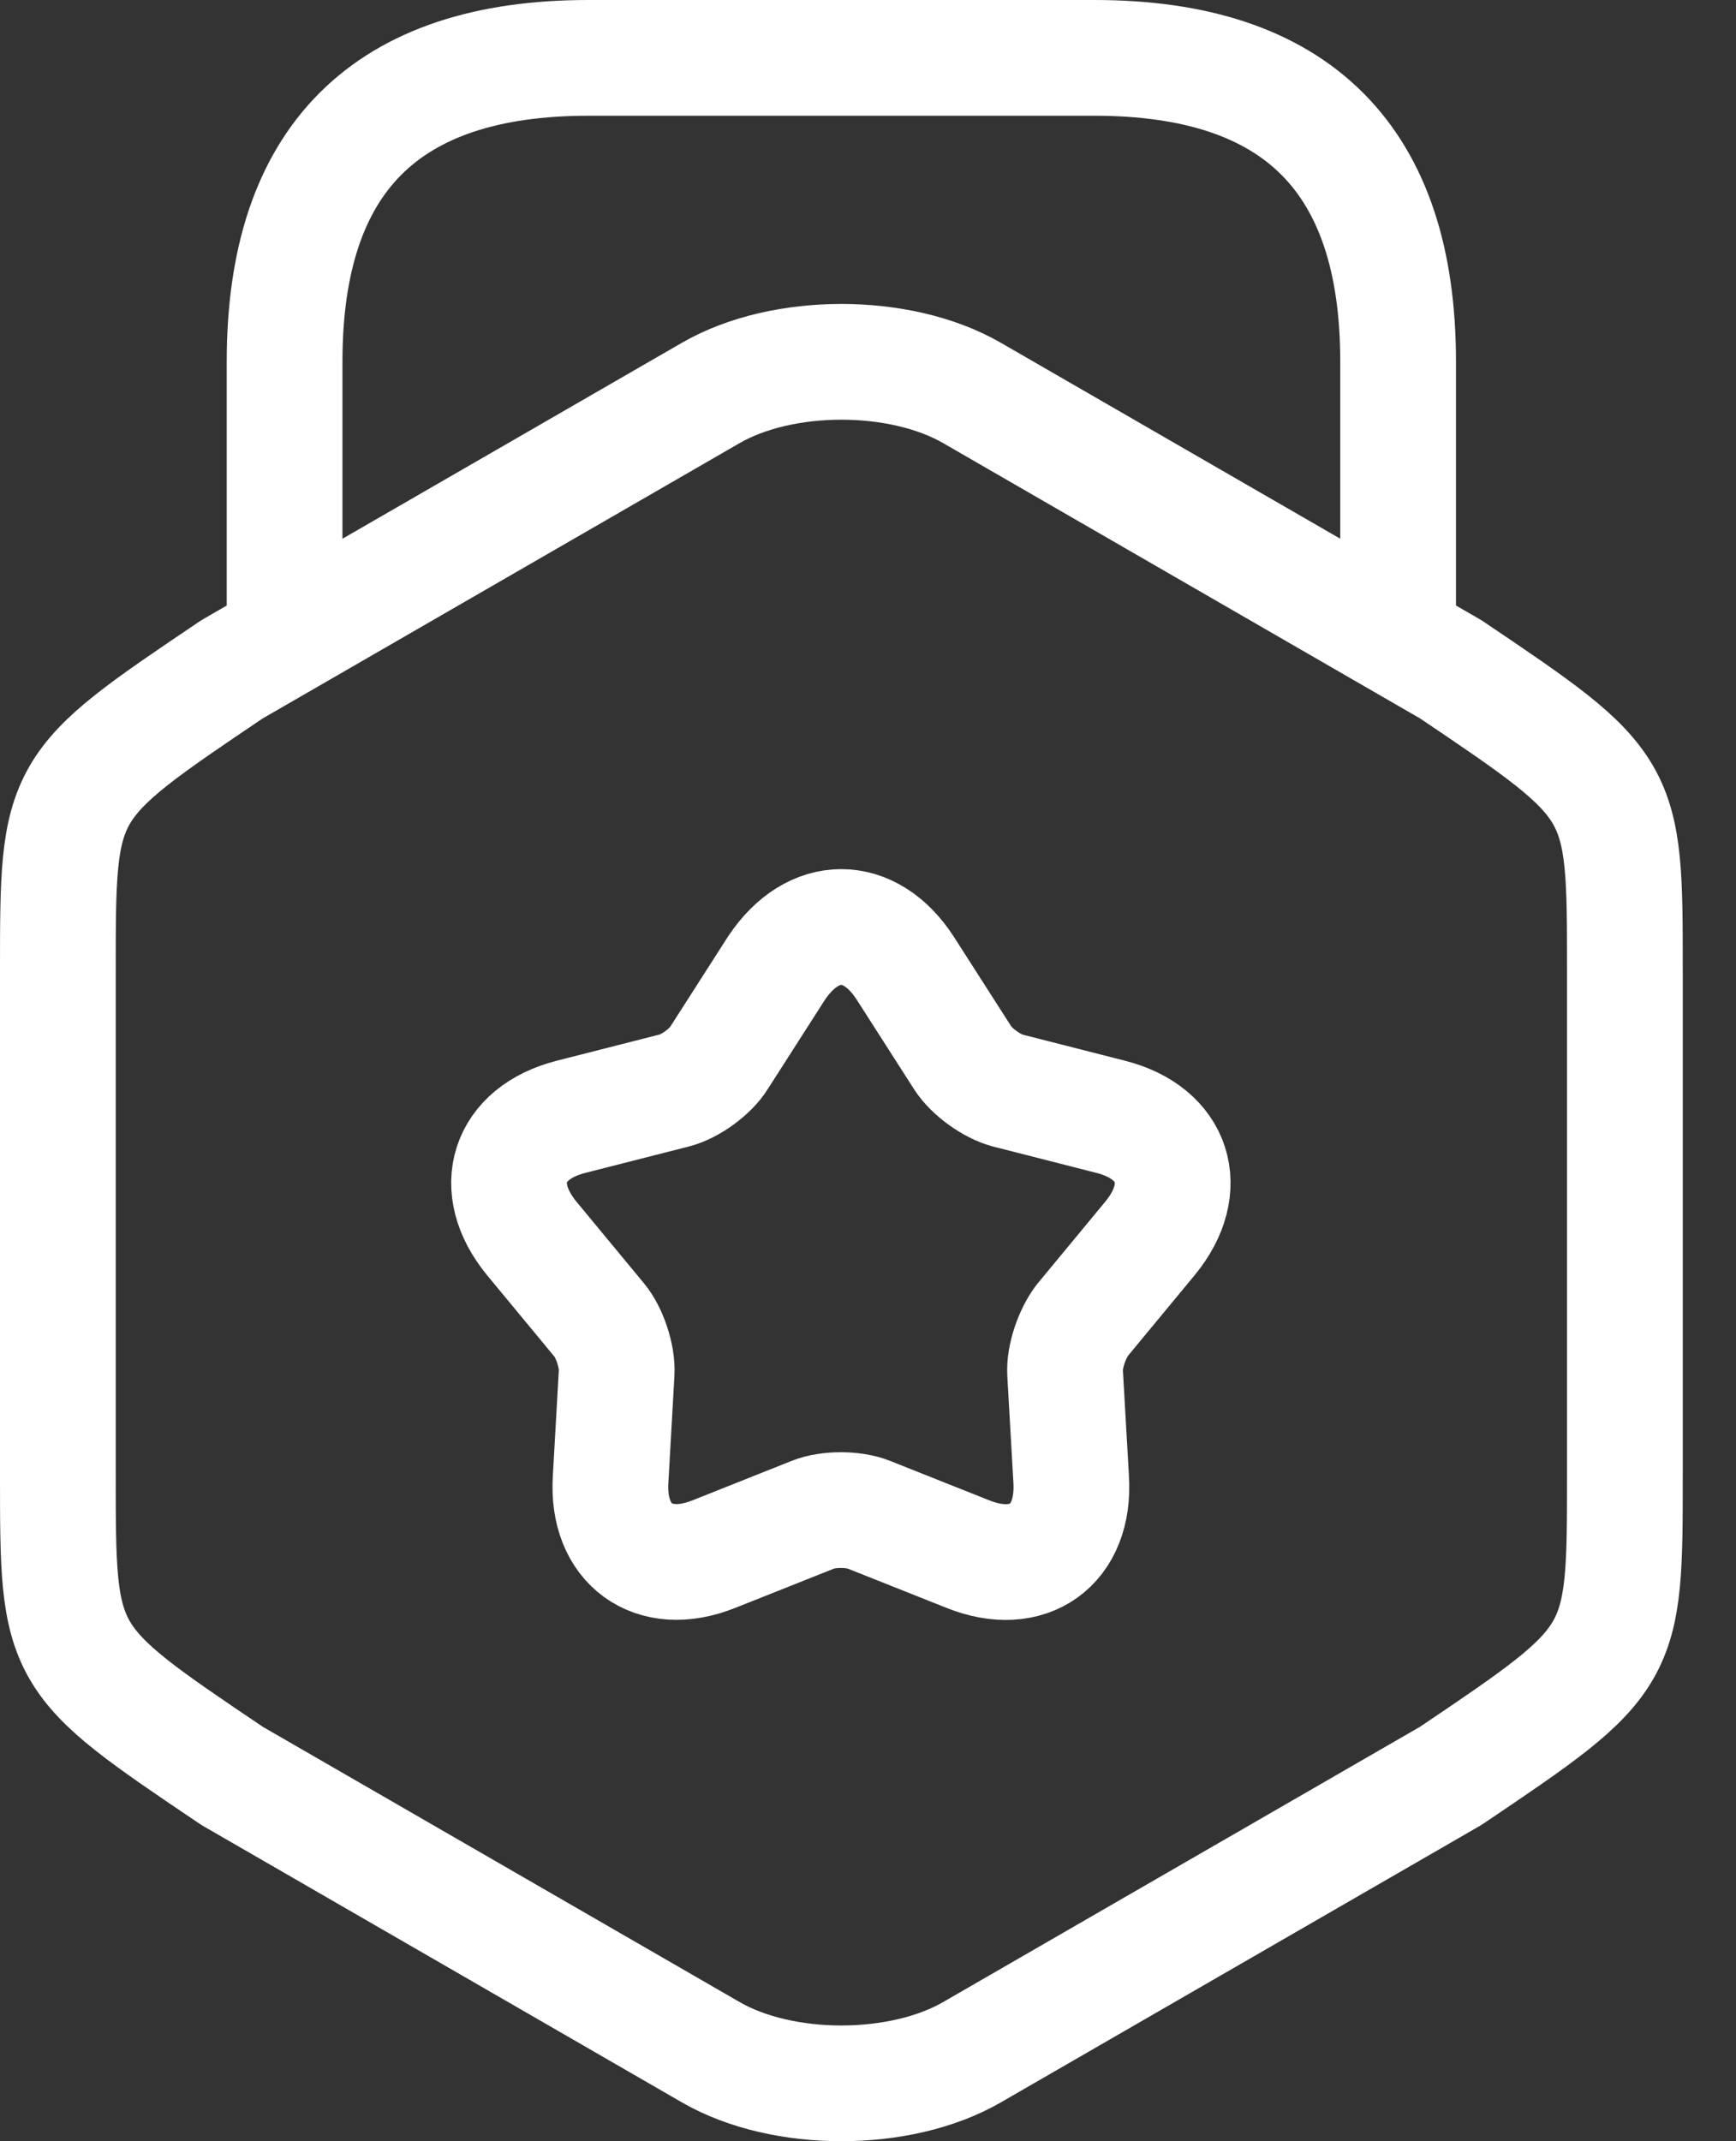
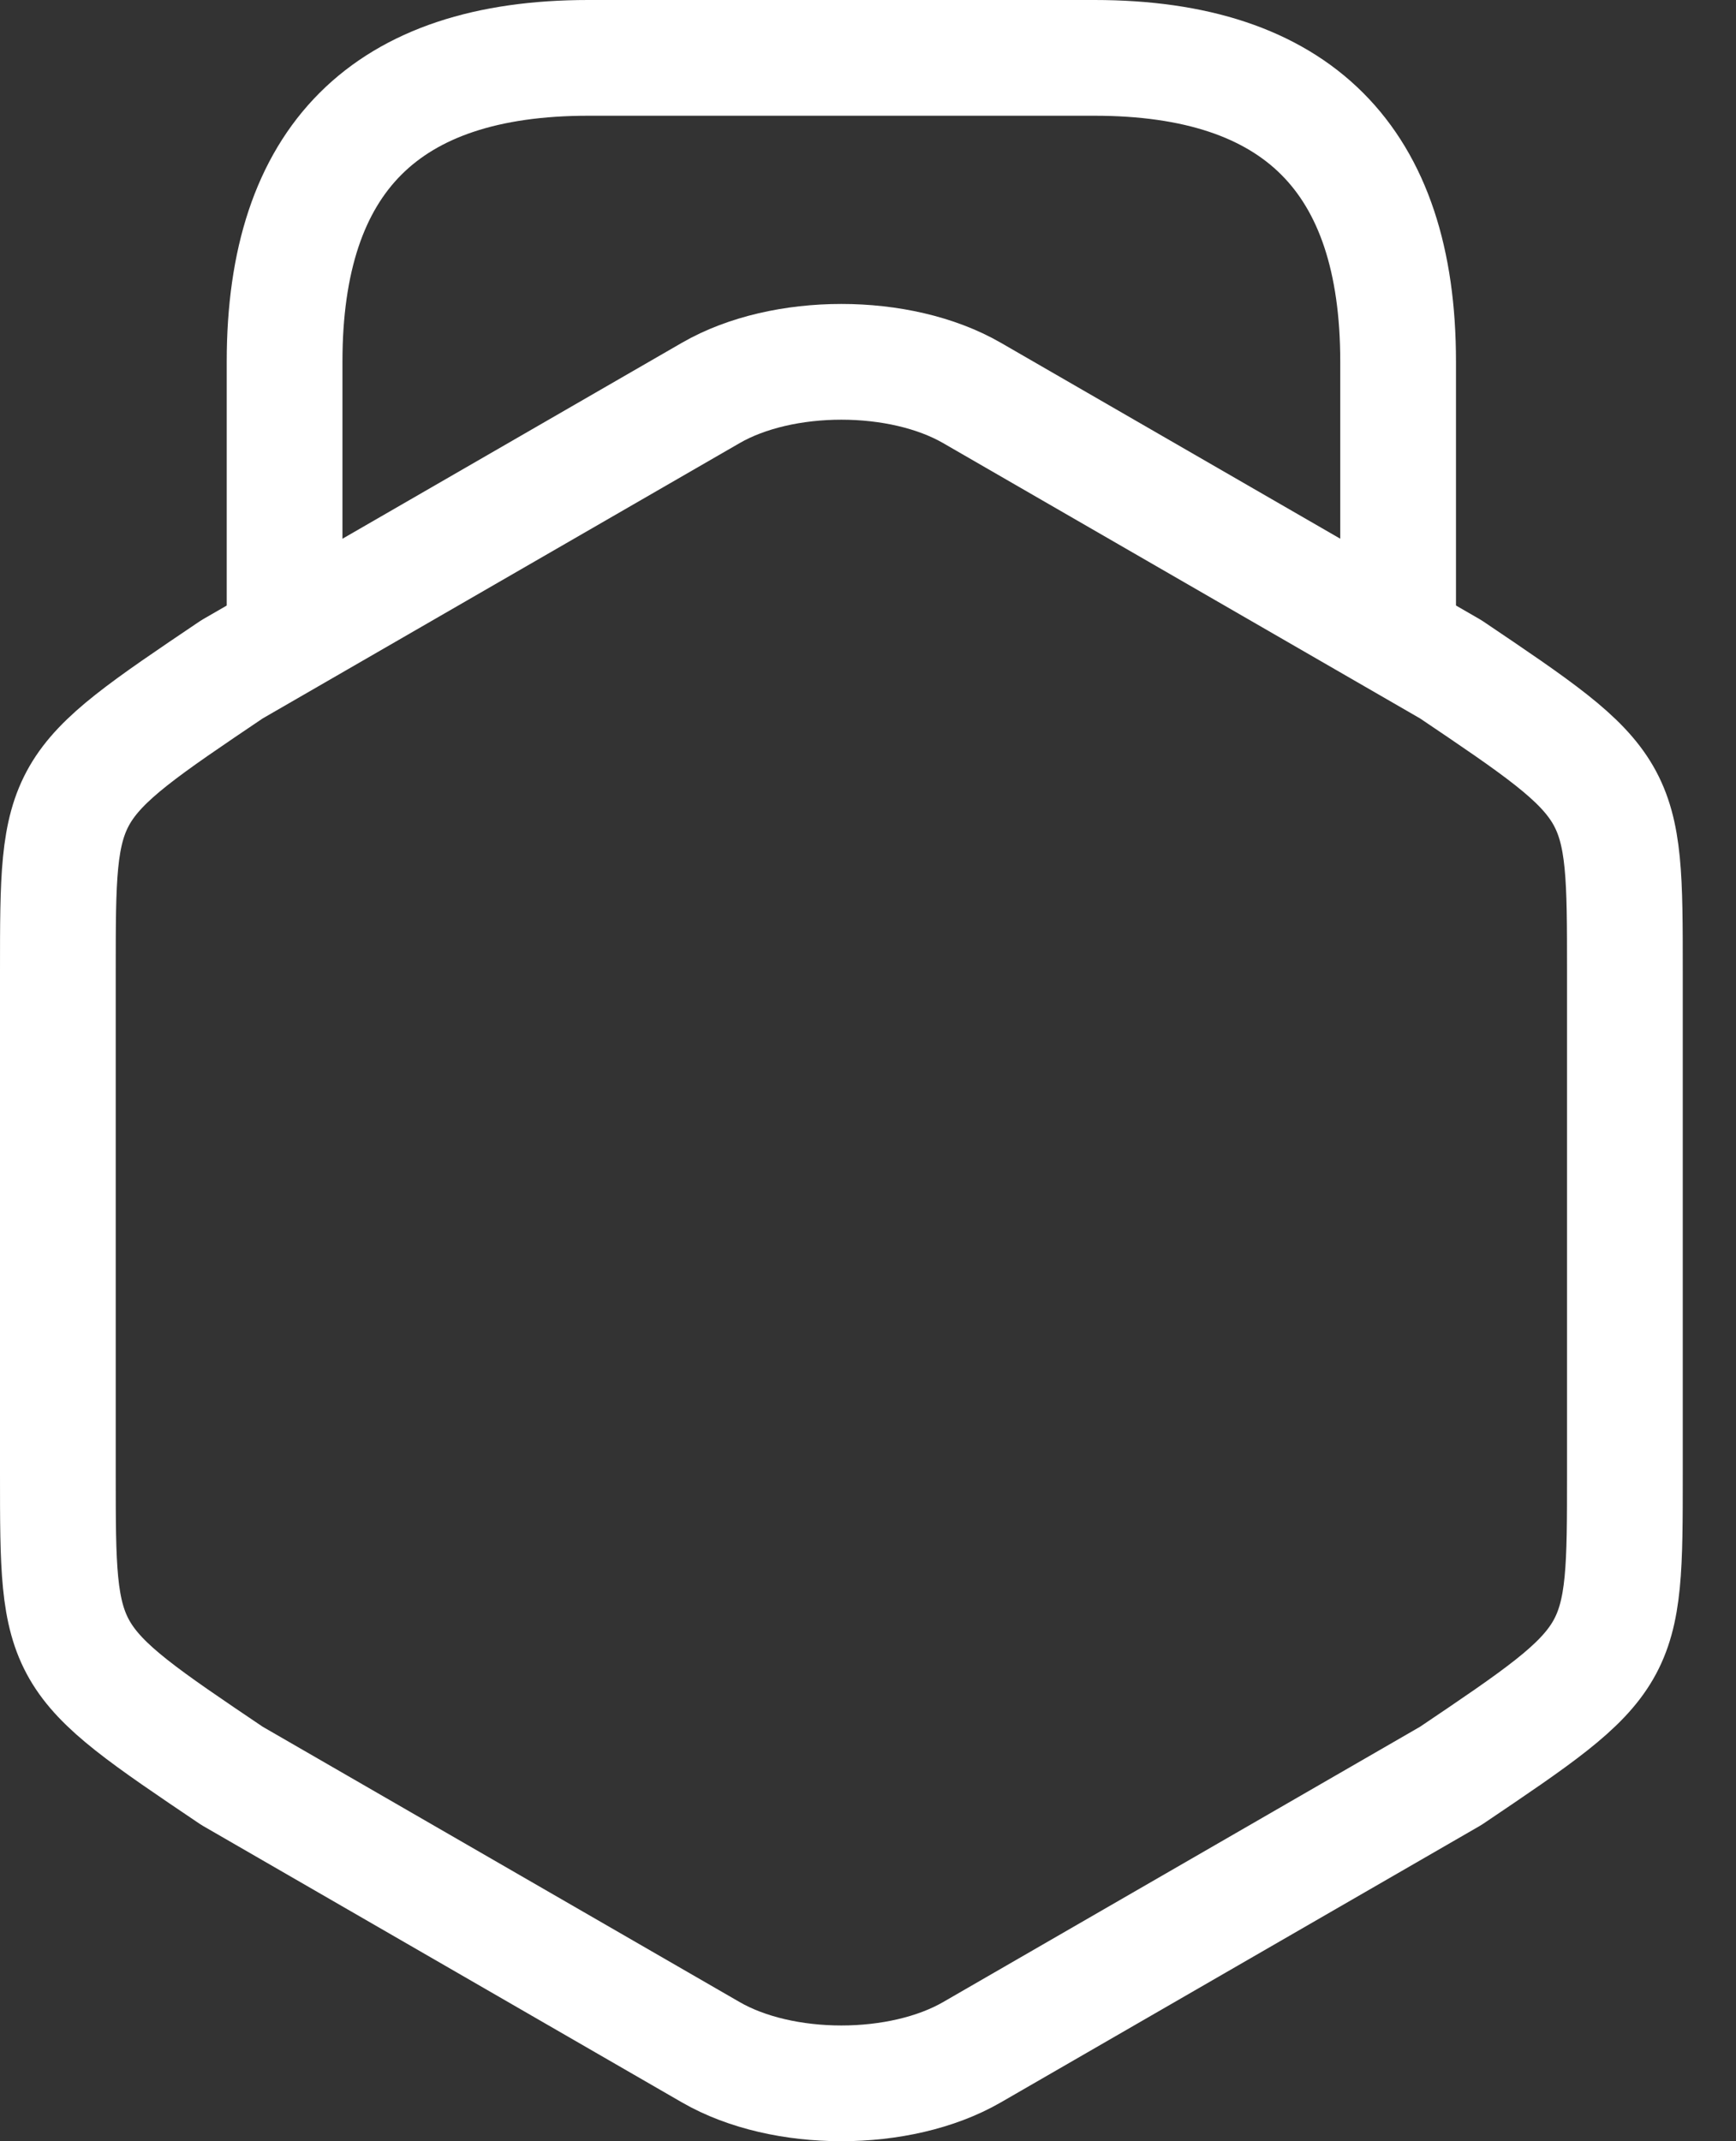
<svg xmlns="http://www.w3.org/2000/svg" width="30" height="37" viewBox="0 0 30 37" fill="none">
  <rect x="0" y="0" width="30" height="37" fill="#333333" stroke="none" />
  <path d="M1 16.779V25.473C1 28.657 1 28.657 4.009 30.686L12.283 35.462C13.525 36.179 15.555 36.179 16.797 35.462L25.071 30.686C28.08 28.657 28.08 28.657 28.08 25.473V16.779C28.08 13.595 28.08 13.595 25.071 11.566L16.797 6.79C15.555 6.073 13.525 6.073 12.283 6.79L4.009 11.566C1 13.595 1 13.595 1 16.779Z" stroke="white" stroke-width="2" stroke-linecap="round" stroke-linejoin="round" />
  <path d="M24.161 10.849V6.248C24.161 2.749 22.412 1 18.913 1H10.166C6.667 1 4.918 2.749 4.918 6.248V10.726" stroke="white" stroke-width="2" stroke-linecap="round" stroke-linejoin="round" />
-   <path d="M15.642 16.727L16.639 18.284C16.797 18.528 17.147 18.773 17.409 18.843L19.193 19.298C20.295 19.578 20.593 20.523 19.875 21.397L18.703 22.814C18.529 23.042 18.389 23.444 18.406 23.724L18.511 25.561C18.581 26.698 17.776 27.275 16.727 26.855L15.012 26.173C14.75 26.068 14.313 26.068 14.05 26.173L12.336 26.855C11.286 27.275 10.482 26.68 10.552 25.561L10.656 23.724C10.674 23.444 10.534 23.024 10.359 22.814L9.187 21.397C8.47 20.523 8.767 19.578 9.869 19.298L11.654 18.843C11.934 18.773 12.283 18.511 12.423 18.284L13.42 16.727C14.05 15.782 15.03 15.782 15.642 16.727Z" stroke="white" stroke-width="2" stroke-linecap="round" stroke-linejoin="round" />
</svg>